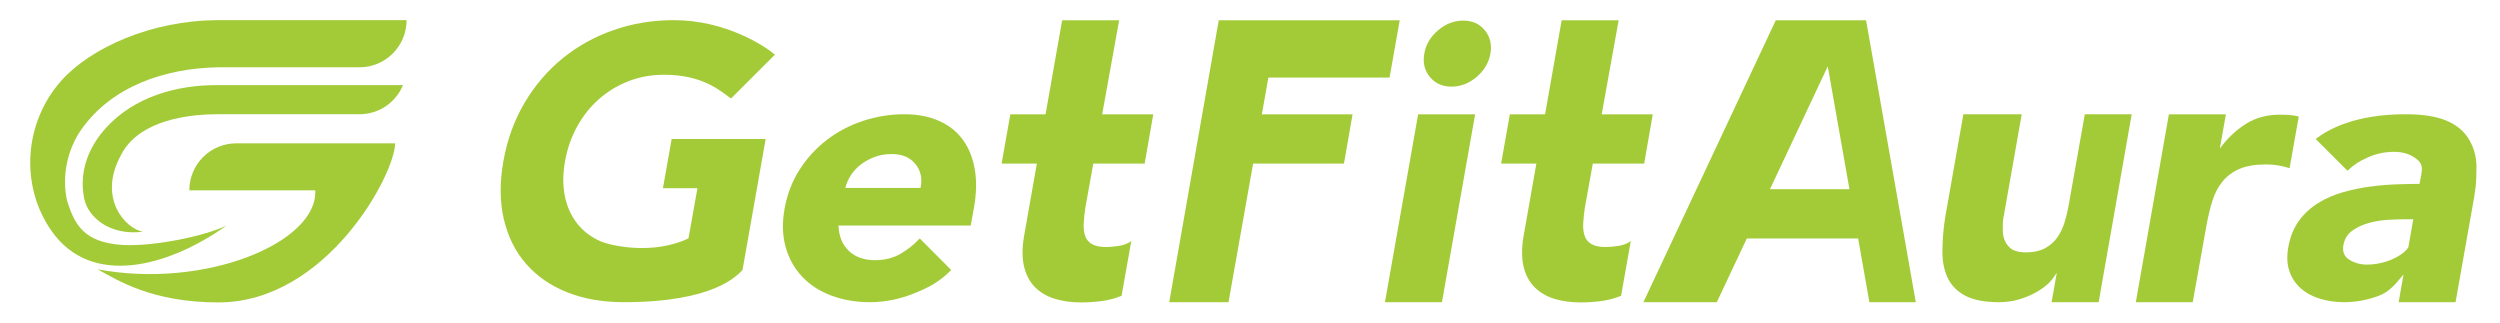
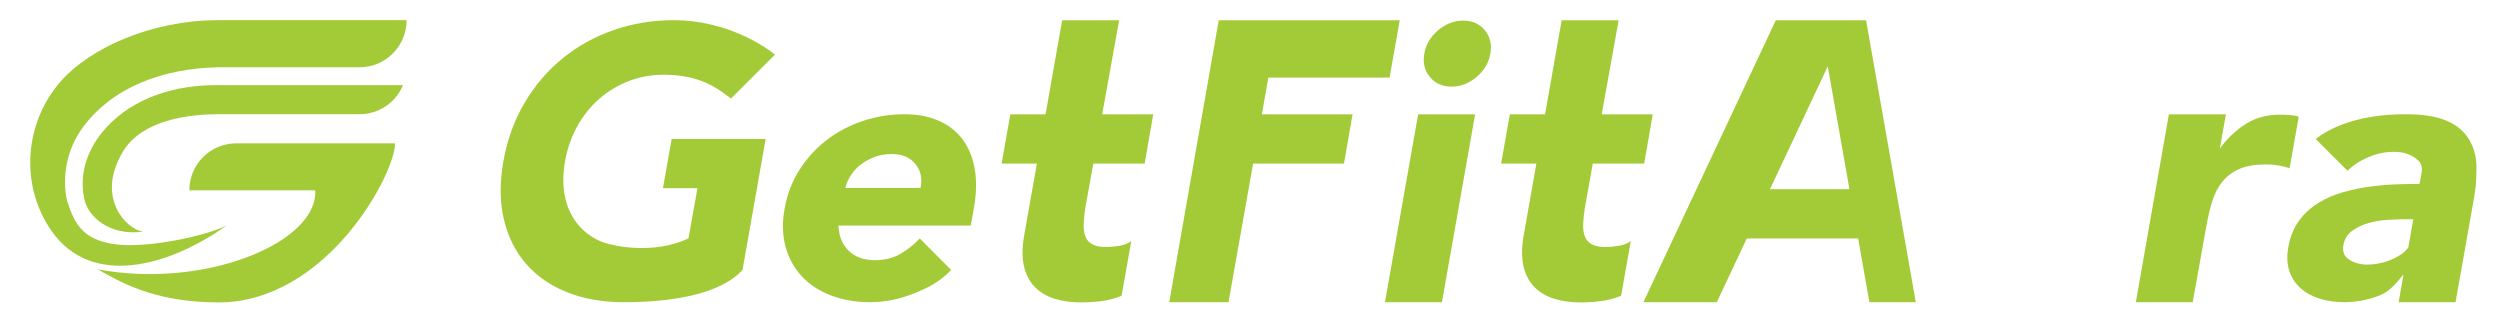
<svg xmlns="http://www.w3.org/2000/svg" width="248" height="32" viewBox="0 0 248 32" fill="none">
  <path d="M95.522 13.874C94.93 13.057 94.139 12.43 93.15 11.991C92.163 11.553 91.016 11.333 89.71 11.333C88.302 11.333 86.937 11.553 85.614 11.991C84.29 12.43 83.095 13.057 82.03 13.874C80.964 14.69 80.064 15.671 79.328 16.816C78.592 17.962 78.096 19.241 77.839 20.655C77.582 22.069 77.613 23.349 77.932 24.493C78.252 25.639 78.795 26.621 79.565 27.436C80.332 28.253 81.3 28.881 82.464 29.319C83.628 29.758 84.913 29.977 86.321 29.977C87.802 29.977 89.29 29.672 90.782 29.063C92.274 28.455 93.25 27.907 94.358 26.785L91.238 23.652C90.646 24.287 89.992 24.804 89.278 25.206C88.566 25.608 87.744 25.809 86.814 25.809C85.708 25.809 84.836 25.499 84.195 24.877C83.554 24.256 83.216 23.422 83.18 22.373H96.295L96.608 20.655C96.864 19.241 96.895 17.962 96.702 16.816C96.509 15.671 96.115 14.69 95.522 13.874ZM91.319 18.644H83.858C83.962 18.205 84.146 17.785 84.408 17.383C84.669 16.98 84.997 16.627 85.392 16.322C85.786 16.019 86.239 15.768 86.753 15.574C87.265 15.379 87.835 15.282 88.464 15.282C89.494 15.282 90.276 15.611 90.81 16.269C91.343 16.925 91.514 17.719 91.319 18.644Z" fill="#A3CB38" />
  <path d="M145.147 2.043C144.242 2.043 143.413 2.363 142.659 3.003C141.906 3.643 141.449 4.415 141.29 5.318C141.13 6.222 141.314 6.994 141.842 7.634C142.37 8.274 143.086 8.594 143.99 8.594C144.895 8.594 145.724 8.274 146.478 7.634C147.232 6.994 147.688 6.222 147.848 5.318C148.007 4.415 147.823 3.643 147.295 3.003C146.768 2.363 146.051 2.043 145.147 2.043Z" fill="#A3CB38" />
  <path d="M137.388 29.977H143.041L146.332 11.345H140.679L137.388 29.977Z" fill="#A3CB38" />
  <path d="M176.157 2.011L163.025 29.977H170.306L173.284 23.653H184.326L185.443 29.977H190.048L185.114 2.011H176.157ZM175.582 18.768L181.313 6.577L183.465 18.768H175.582Z" fill="#A3CB38" />
-   <path d="M205.206 20.392C205.1 20.992 204.96 21.566 204.787 22.115C204.614 22.665 204.37 23.157 204.055 23.594C203.738 24.032 203.331 24.38 202.833 24.642C202.334 24.904 201.719 25.035 200.991 25.035C200.262 25.035 199.729 24.885 199.394 24.586C199.057 24.286 198.837 23.9 198.733 23.425C198.629 22.951 198.695 21.871 198.695 21.871C198.695 21.871 198.89 20.767 198.983 20.243L200.556 11.333H194.768L192.997 21.364C192.78 22.588 192.712 23.725 192.689 24.773C192.666 25.821 192.831 26.733 193.184 27.506C193.537 28.281 194.119 28.886 194.935 29.322C195.749 29.759 196.873 29.977 198.305 29.977C198.983 29.977 199.627 29.89 200.236 29.715C200.844 29.541 201.4 29.316 201.901 29.041C202.402 28.766 202.84 28.455 203.217 28.105C203.592 27.757 203.771 27.407 204.033 27.057L203.517 29.977H208.186L211.466 11.333H206.814L205.206 20.392Z" fill="#A3CB38" />
  <path d="M228.037 11.563C227.775 11.488 227.482 11.438 227.159 11.413C226.837 11.389 226.513 11.376 226.187 11.376C224.93 11.376 223.838 11.657 222.909 12.218C221.98 12.779 221.01 13.62 220.207 14.742L220.808 11.345H215.153L211.875 29.977H217.519L218.875 22.409C219.034 21.511 219.23 20.688 219.464 19.94C219.697 19.192 220.031 18.55 220.466 18.014C220.9 17.479 221.457 17.06 222.14 16.761C222.82 16.462 223.701 16.313 224.782 16.313C225.208 16.313 225.612 16.344 225.989 16.407C226.368 16.469 226.747 16.562 227.127 16.686L228.037 11.563Z" fill="#A3CB38" />
  <path d="M244.85 13.71C244.351 12.929 243.605 12.339 242.609 11.937C241.616 11.534 240.289 11.333 238.631 11.333C233.611 11.333 230.945 12.836 229.717 13.787L232.869 16.935C233.592 16.277 234.018 16.006 234.854 15.629C235.688 15.251 236.57 15.062 237.501 15.062C238.481 15.062 239.277 15.348 239.889 15.921C240.501 16.494 240.187 17.213 240.018 18.242C239.238 18.242 238.911 18.254 237.99 18.278C237.068 18.304 236.137 18.377 235.199 18.498C234.259 18.62 233.339 18.808 232.439 19.064C231.537 19.32 230.712 19.68 229.963 20.143C229.211 20.607 228.577 21.192 228.061 21.898C227.542 22.605 227.191 23.47 227.004 24.493C226.84 25.396 226.872 26.188 227.1 26.87C227.327 27.553 227.701 28.125 228.22 28.588C228.739 29.051 229.373 29.398 230.122 29.63C230.872 29.862 231.673 29.977 232.528 29.977C233.683 29.977 234.82 29.771 235.939 29.356C237.057 28.941 237.627 28.177 238.429 27.227L237.946 29.977H243.59L245.27 20.508C245.54 19.022 245.667 18.332 245.667 16.578C245.667 15.445 245.349 14.49 244.85 13.71ZM238.905 24.549C238.59 24.964 238.37 25.14 237.919 25.407C237.468 25.676 236.972 25.883 236.431 26.029C235.888 26.175 235.341 26.248 234.789 26.248C234.16 26.248 233.585 26.091 233.066 25.773C232.545 25.457 232.346 24.969 232.465 24.311C232.576 23.702 232.87 23.226 233.346 22.885C233.823 22.544 234.371 22.289 234.993 22.117C235.614 21.947 236.249 21.843 236.897 21.806C237.544 21.77 238.081 21.751 238.509 21.751H239.399L238.905 24.549Z" fill="#A3CB38" />
  <path d="M125.823 7.7H137.845L138.852 2.011H120.9L115.988 29.977H121.868L124.309 16.229H133.32L134.174 11.345H125.176L125.823 7.7Z" fill="#A3CB38" />
  <path d="M111.019 2.011H105.366L103.719 11.345H100.225L99.361 16.229H102.857L101.558 23.591C101.38 24.755 101.4 25.742 101.615 26.556C101.83 27.371 102.2 28.031 102.726 28.539C103.251 29.047 103.898 29.418 104.667 29.651C105.435 29.884 106.297 30 107.252 30C107.905 30 108.578 29.956 109.27 29.869C109.961 29.782 110.593 29.608 111.26 29.346L112.226 23.897C111.935 24.158 111.451 24.325 110.952 24.398C110.451 24.471 110.049 24.506 109.748 24.506C109.145 24.506 108.675 24.413 108.34 24.223C108.003 24.035 107.775 23.765 107.653 23.417C107.529 23.068 107.479 22.654 107.503 22.174C107.525 21.694 107.581 21.165 107.67 20.583L108.455 16.229H113.549L114.403 11.345H109.336L111.019 2.011Z" fill="#A3CB38" />
  <path d="M159.3 24.506C158.697 24.506 158.227 24.413 157.892 24.223C157.555 24.035 157.327 23.765 157.204 23.417C157.081 23.068 157.031 22.654 157.055 22.174C157.077 21.694 157.133 21.165 157.222 20.583L158.007 16.229H163.101L163.954 11.345H158.888L160.571 2.011H154.917L153.27 11.345H149.777L148.912 16.229H152.408L151.109 23.591C150.932 24.755 150.951 25.742 151.166 26.556C151.381 27.371 151.752 28.031 152.277 28.539C152.803 29.047 153.45 29.418 154.219 29.651C154.986 29.884 155.848 30 156.804 30C157.456 30 158.13 29.956 158.821 29.869C159.513 29.782 160.144 29.608 160.812 29.346L161.777 23.897C161.487 24.158 161.003 24.325 160.504 24.398C160.002 24.471 159.601 24.506 159.3 24.506Z" fill="#A3CB38" />
  <path d="M57.244 12.567C57.819 11.514 58.541 10.606 59.406 9.841C60.271 9.076 61.251 8.481 62.346 8.055C63.441 7.628 64.617 7.415 65.874 7.415C69.771 7.415 71.49 9.049 72.518 9.772L76.873 5.422C75.906 4.595 72.03 2 66.833 2C64.745 2 62.762 2.325 60.885 2.978C59.007 3.63 57.321 4.563 55.822 5.779C54.323 6.996 53.062 8.468 52.038 10.198C51.015 11.928 50.314 13.859 49.938 15.988C49.56 18.12 49.577 20.049 49.988 21.779C50.399 23.509 51.139 24.983 52.207 26.198C53.276 27.415 54.632 28.349 56.279 29C57.925 29.652 59.793 29.977 61.881 29.977C70.832 29.977 73.095 27.347 73.657 26.785L75.954 13.787H66.629L65.764 18.672H69.187L68.298 23.646C64.715 25.35 60.481 24.35 59.538 23.923C58.593 23.498 57.823 22.902 57.23 22.137C56.635 21.373 56.234 20.47 56.029 19.429C55.823 18.389 55.831 17.242 56.053 15.988C56.271 14.76 56.667 13.62 57.244 12.567Z" fill="#A3CB38" />
  <path d="M21.663 2C14.944 2 8.942 4.801 6.089 7.994C2.399 12.125 1.938 18.389 5.121 22.922C9.051 28.519 16.645 26.512 22.471 22.378C20.363 23.4 15.27 24.481 12.123 24.299C8.323 24.035 7.42 22.311 6.663 19.948C6.1 17.537 6.676 14.824 8.075 12.837C11.071 8.583 16.334 6.762 21.663 6.675H35.667C38.24 6.675 40.324 4.591 40.333 2.018V2H21.663Z" fill="#A3CB38" />
  <path d="M18.781 18.882H31.27C31.562 24.036 20.361 28.721 9.684 26.714C11.624 27.783 15.071 30 21.663 30C32.426 30 39.194 17.244 39.194 14.216H23.448C20.856 14.225 18.79 16.291 18.781 18.882Z" fill="#A3CB38" />
  <path d="M21.666 8.446C21.665 8.446 21.664 8.446 21.663 8.446C17.434 8.395 13.274 9.672 10.55 12.645C8.769 14.588 7.81 17.053 8.355 19.713C8.724 21.514 10.863 23.417 14.179 22.984C12.492 22.706 9.684 19.722 11.95 15.484C13.461 12.367 17.572 11.331 21.663 11.331H35.667C37.608 11.331 39.274 10.147 39.977 8.446L21.666 8.446Z" fill="#A3CB38" />
</svg>